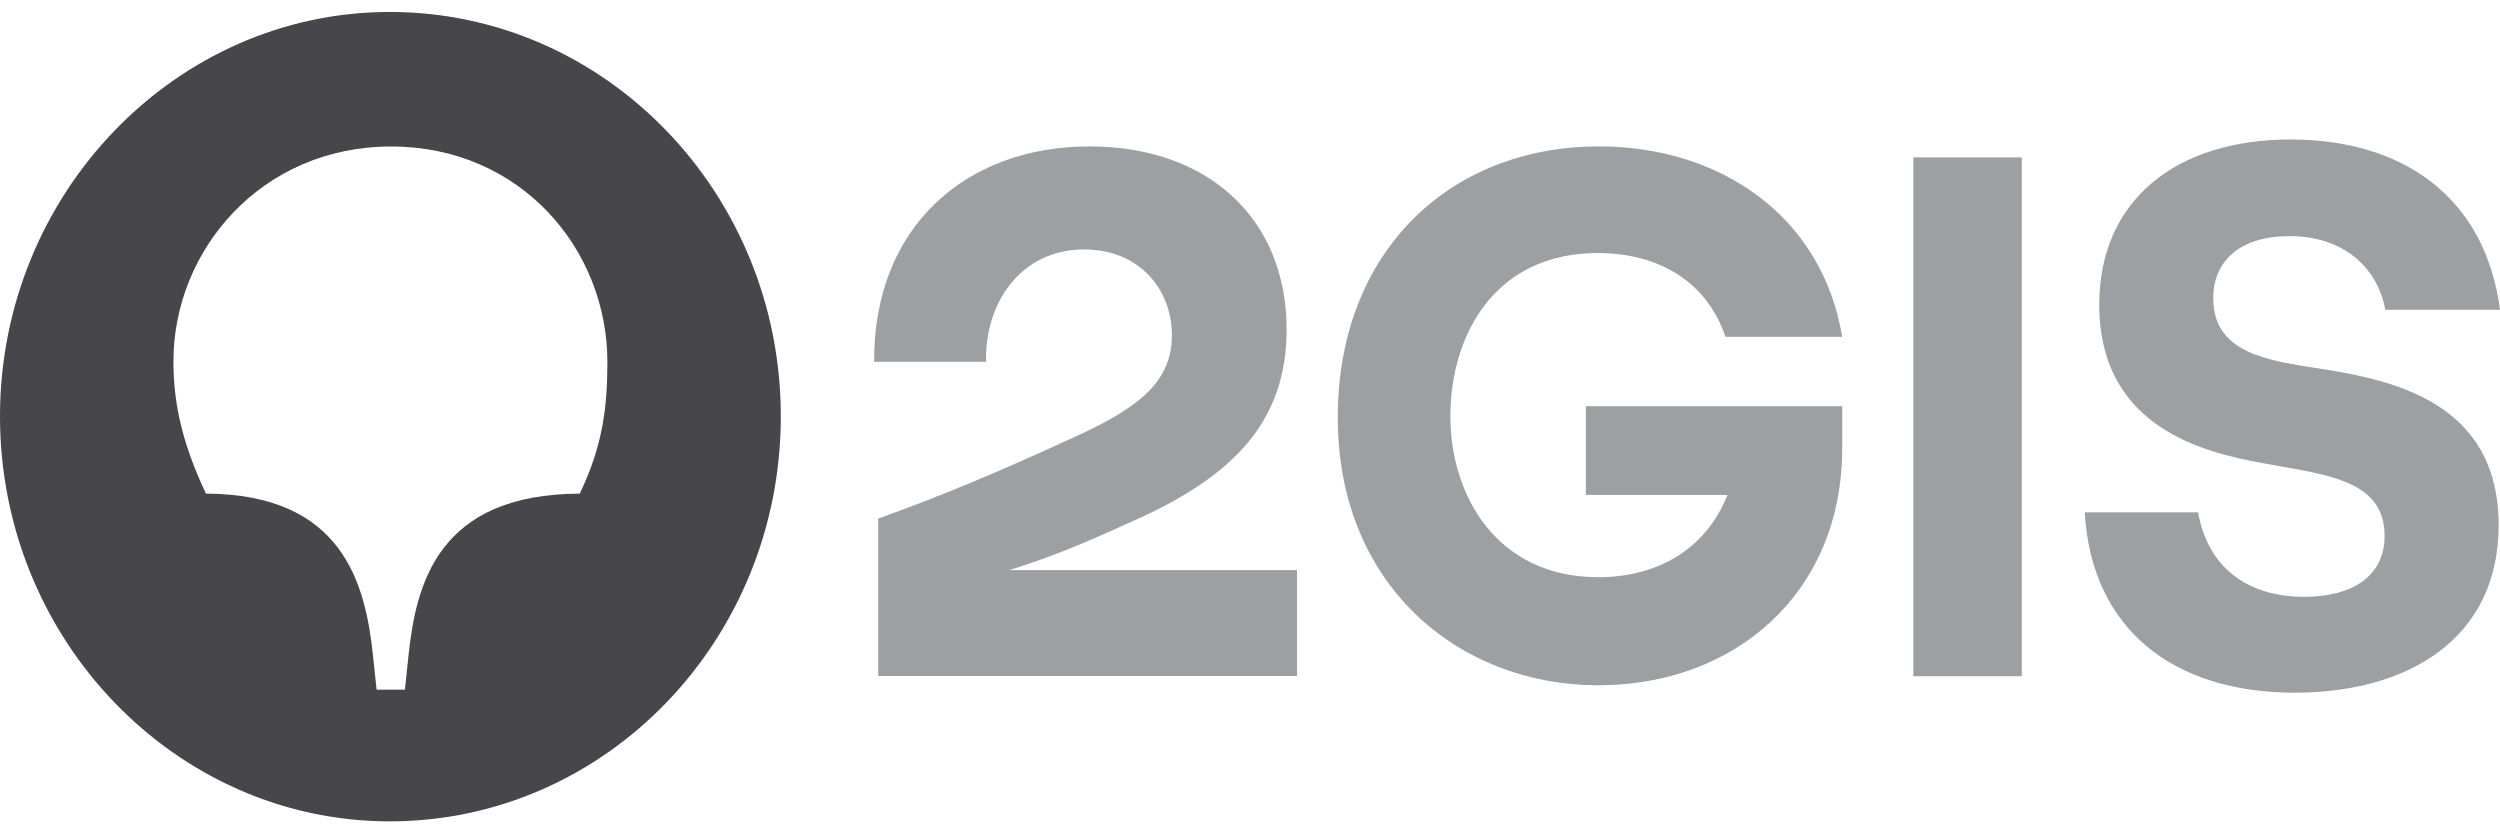
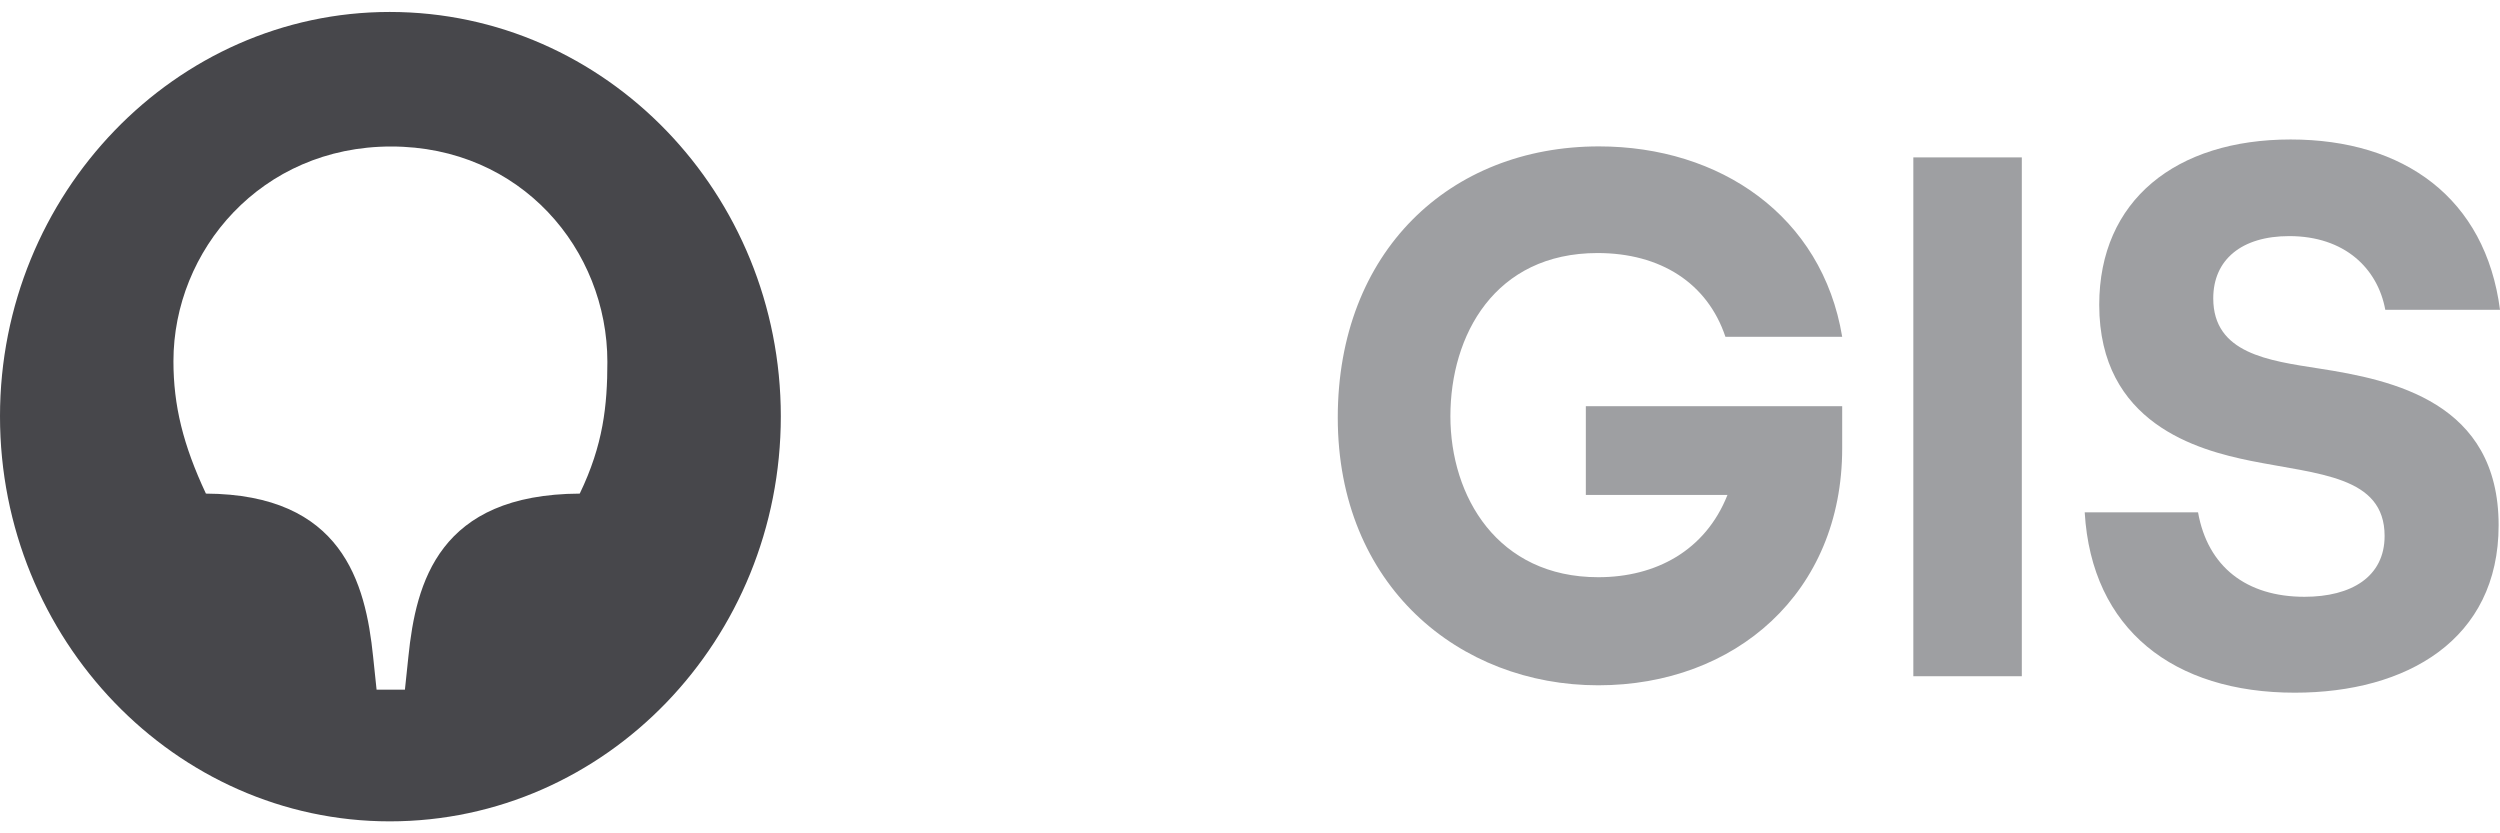
<svg xmlns="http://www.w3.org/2000/svg" width="120" height="40" viewBox="0 0 120 40" fill="none">
  <path d="M114.494 14.871H120C119.304 9.512 115.39 6.695 109.95 6.695C104.445 6.695 100.763 9.615 100.763 14.63C100.763 20.333 105.506 21.604 108.027 22.119C111.277 22.772 114.461 22.84 114.461 25.726C114.461 27.684 112.869 28.646 110.614 28.646C107.828 28.646 105.97 27.203 105.506 24.592H100.066C100.398 30.226 104.345 33.249 110.149 33.249C115.522 33.249 119.934 30.707 119.934 25.211C119.934 19.302 114.859 18.237 111.31 17.688C108.889 17.31 106.236 16.966 106.236 14.321C106.236 12.466 107.595 11.333 109.884 11.333C112.537 11.333 114.129 12.879 114.494 14.871Z" fill="#9E9FA2" />
  <path d="M97.047 7.555H91.84V32.459H97.047V7.555Z" fill="#9E9FA2" />
  <path d="M76.12 23.756H82.919C81.858 26.436 79.47 27.706 76.717 27.706C71.875 27.706 69.619 23.825 69.619 19.978C69.619 16.096 71.742 12.146 76.684 12.146C79.702 12.146 81.957 13.588 82.82 16.165L88.425 16.165C87.463 10.359 82.555 7.027 76.75 7.027C69.586 7.027 64.213 12.077 64.213 20.046C64.213 28.119 70.05 32.894 76.717 32.894C83.284 32.894 88.425 28.462 88.425 21.523V19.497H76.12V23.756Z" fill="#9E9FA2" />
-   <path d="M52.306 7.027C46.335 7.027 41.924 10.909 41.957 17.367H47.33C47.264 14.55 48.989 11.974 52.04 11.974C54.694 11.974 56.252 13.898 56.252 16.096C56.252 18.294 54.694 19.531 51.808 20.871C47.861 22.691 45.042 23.859 42.156 24.89V32.447H62.256V27.363H48.457C48.457 27.363 48.503 27.348 48.526 27.341C50.873 26.605 52.636 25.804 54.727 24.855C59.204 22.794 61.758 20.218 61.758 15.821C61.758 10.428 57.911 7.027 52.306 7.027Z" fill="#9E9FA2" />
  <path d="M27.828 23.693C21.061 23.727 19.967 27.952 19.602 31.525L19.436 33.105H18.076L17.91 31.525C17.546 27.952 16.418 23.727 9.884 23.693C8.789 21.357 8.325 19.467 8.325 17.338C8.325 12.013 12.537 7.032 18.773 7.032C25.008 7.032 29.154 11.979 29.154 17.372C29.154 19.467 28.955 21.357 27.828 23.693ZM18.706 0.574C8.425 0.574 0 9.299 0 19.983C0 30.7 8.425 39.425 18.706 39.425C29.088 39.425 37.479 30.7 37.479 19.983C37.479 9.299 29.088 0.574 18.706 0.574Z" fill="#47474B" />
</svg>